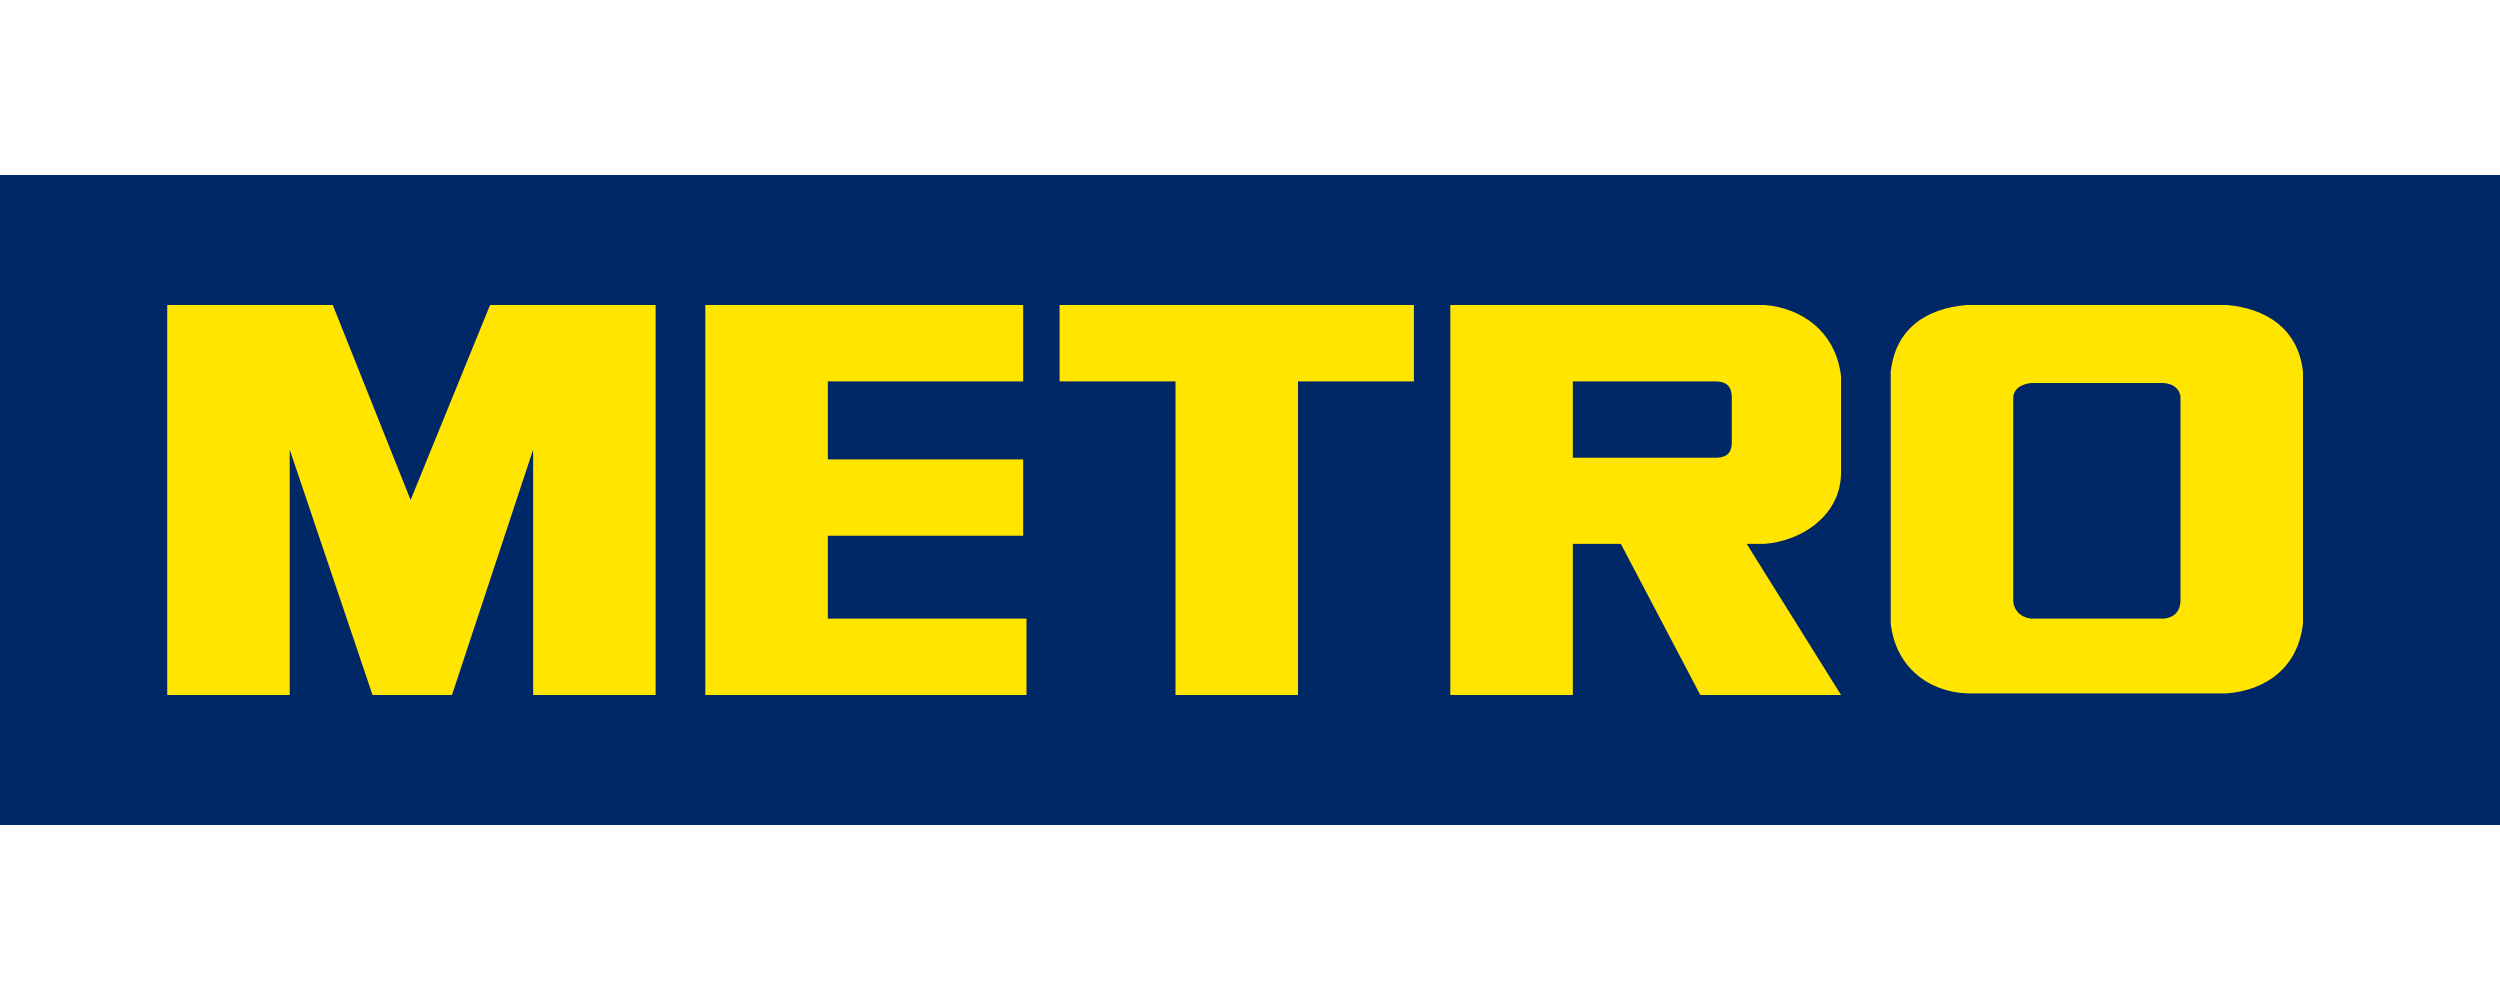
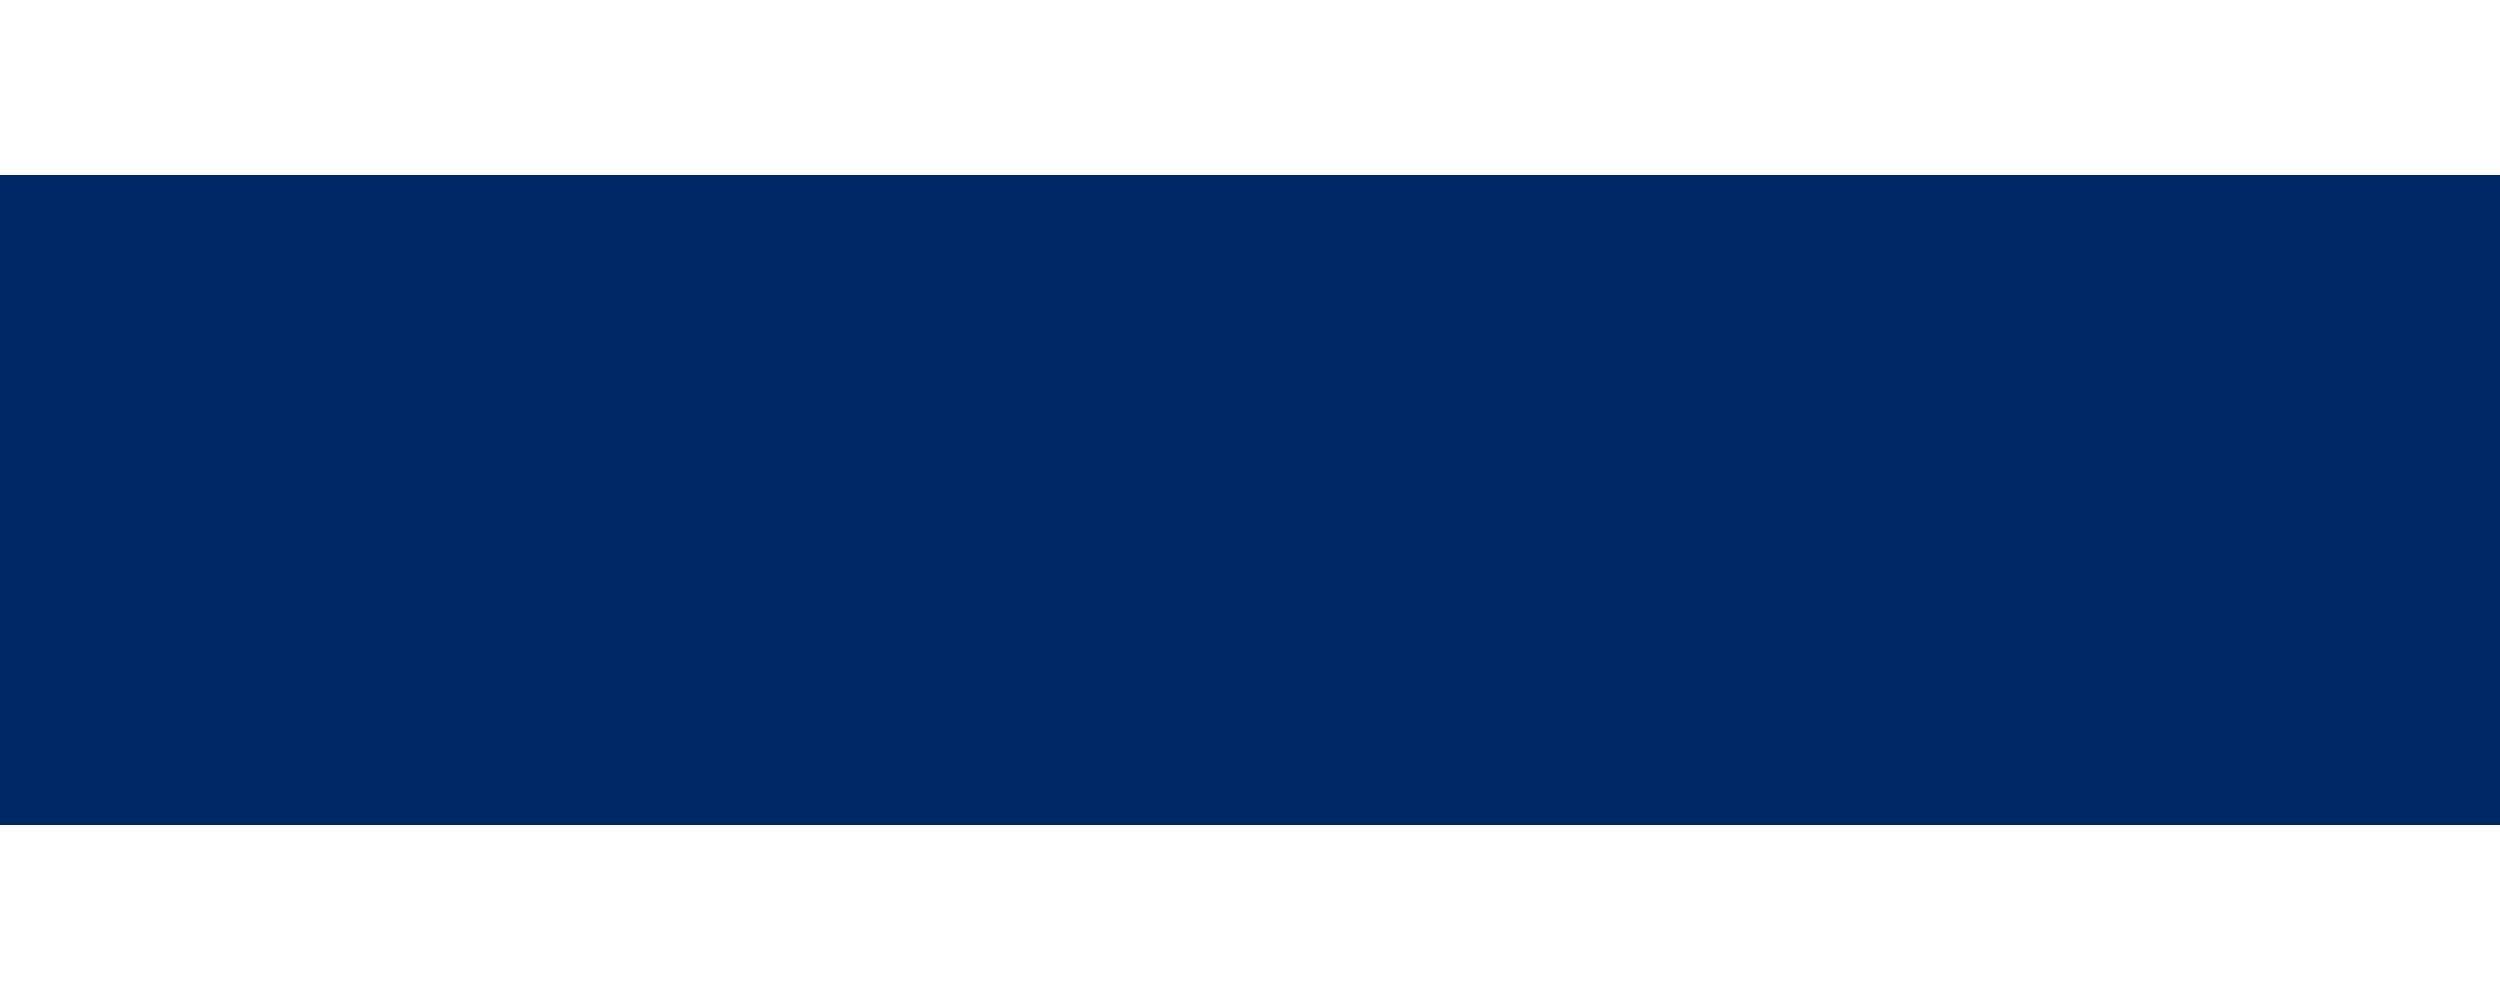
<svg xmlns="http://www.w3.org/2000/svg" width="100" height="40" viewBox="0 0 100 40" fill="none">
  <rect y="7" width="100" height="26" fill="#002867" />
-   <path fill-rule="evenodd" clip-rule="evenodd" d="M18.079 27.8L21.325 17.985V27.8H26.225V12.2H19.603L16.424 20L13.311 12.2H6.689V27.8H11.589V17.985L14.901 27.8H18.079ZM70.596 21.755C72.119 21.625 73.642 20.585 73.642 18.895V15.385V15.06C73.444 13.305 72.119 12.33 70.596 12.2H58.013V27.8H62.914V21.755H64.834L68.013 27.8H73.642L69.868 21.755H70.596ZM69.272 17.66C69.272 17.985 69.205 18.31 68.609 18.31H62.914V15.255H68.609C69.272 15.255 69.272 15.71 69.272 15.97V17.66ZM40.927 15.255V12.2H28.212V27.8H41.06V24.745H33.113V21.43H40.927V18.375H33.113V15.255H40.927ZM47.02 15.255H42.384V12.2H56.556V15.255H51.92V27.8H47.02V15.255ZM89.073 12.2H78.675C77.086 12.33 75.828 13.11 75.629 14.865V24.94C75.828 26.695 77.152 27.67 78.675 27.735H89.073C90.662 27.605 91.921 26.695 92.119 24.94V14.865C91.921 13.11 90.596 12.33 89.073 12.2ZM87.219 24.03C87.219 24.225 87.152 24.68 86.556 24.745H81.258C80.662 24.68 80.53 24.225 80.53 24.03V15.905C80.53 15.71 80.662 15.385 81.258 15.32H86.556C87.152 15.385 87.219 15.775 87.219 15.905V24.03Z" fill="#FFE500" />
</svg>